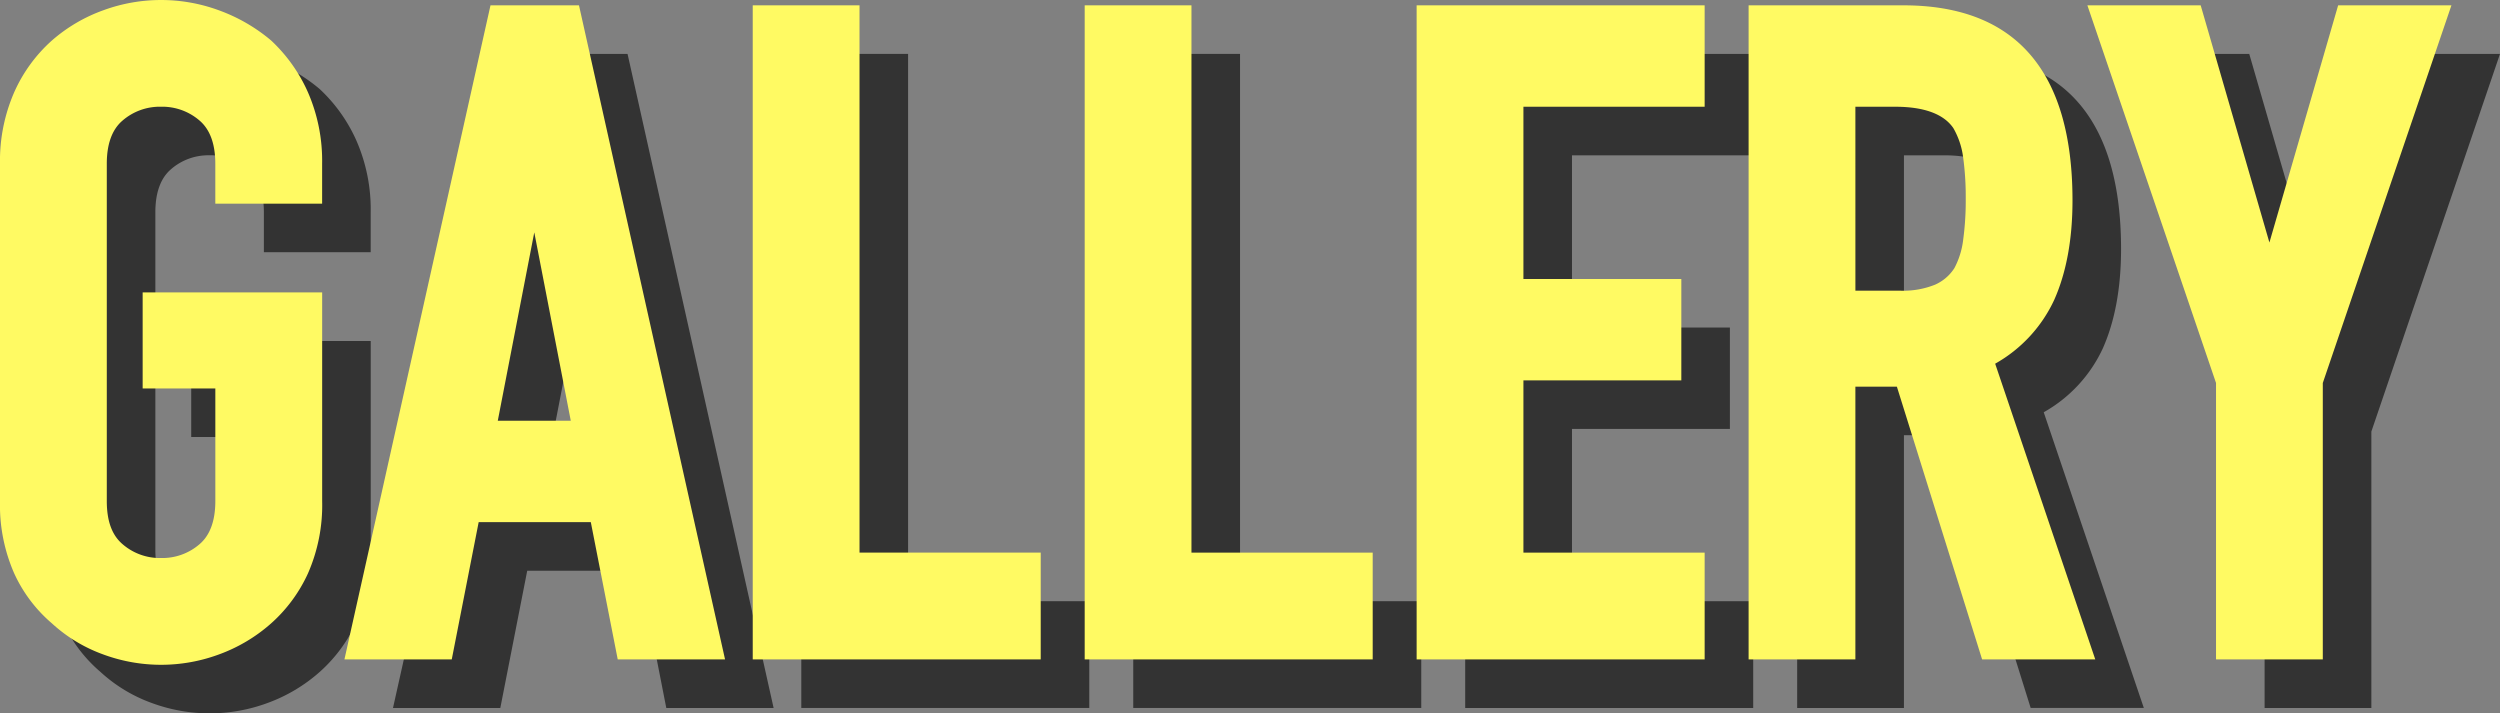
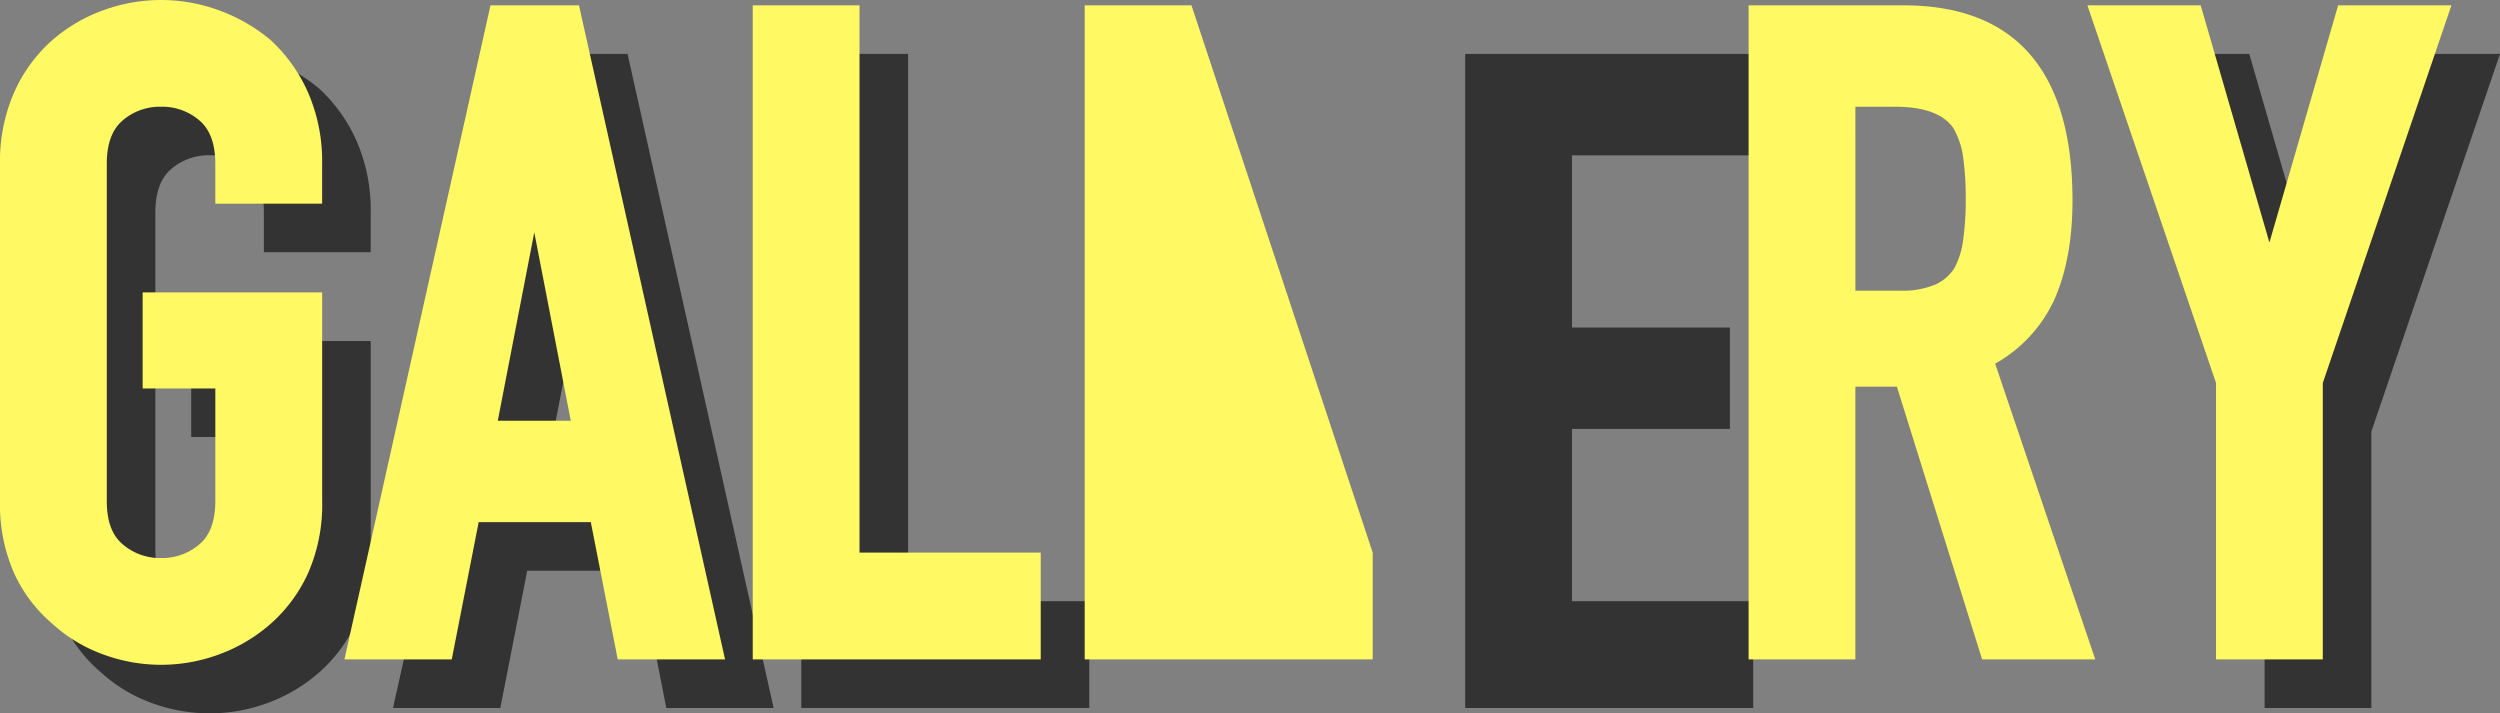
<svg xmlns="http://www.w3.org/2000/svg" width="514.779" height="146.887" viewBox="0 0 514.779 146.887">
  <rect x="0" y="0" width="514.779" height="146.887" fill="#808080" stroke="none" />
  <defs>
    <clipPath id="clip-path">
      <rect id="長方形_701" data-name="長方形 701" width="504.779" height="136.887" fill="#333" />
    </clipPath>
    <clipPath id="clip-path-2">
      <rect id="長方形_701-2" data-name="長方形 701" width="504.779" height="136.887" fill="#fffa63" />
    </clipPath>
  </defs>
  <g id="グループ_1576" data-name="グループ 1576" transform="translate(-697.887 -7327.214)">
    <g id="グループ_1503" data-name="グループ 1503" transform="translate(707.887 7337.214)">
      <g id="グループ_1502" data-name="グループ 1502" transform="translate(0 0)" clip-path="url(#clip-path)">
        <path id="パス_16207" data-name="パス 16207" d="M55.841,8.347,55.787,8.3A35.288,35.288,0,0,0,45.06,2.115a34.507,34.507,0,0,0-23.791,0A32.992,32.992,0,0,0,10.7,8.325,31.293,31.293,0,0,0,2.914,19.018,35.253,35.253,0,0,0,0,33.7v69.464A35,35,0,0,0,2.921,118.06a29.807,29.807,0,0,0,7.753,10.284,31.3,31.3,0,0,0,10.6,6.417,34.351,34.351,0,0,0,23.791,0,33.378,33.378,0,0,0,10.752-6.392,31.006,31.006,0,0,0,7.6-10.309,35,35,0,0,0,2.921-14.893V60.213H29.374V79.986H44.34v23.181c0,4.053-1.091,7.039-3.235,8.872a11.709,11.709,0,0,1-7.942,2.861,11.711,11.711,0,0,1-7.935-2.858c-2.179-1.858-3.238-4.76-3.238-8.876V33.7c0-4.053,1.088-7.039,3.235-8.869a11.731,11.731,0,0,1,7.939-2.858A11.752,11.752,0,0,1,41.1,24.831c2.144,1.836,3.235,4.82,3.235,8.872v8.228H66.329V33.7a35.253,35.253,0,0,0-2.914-14.686A32.64,32.64,0,0,0,55.841,8.347" transform="translate(0 0.002)" fill="#333" />
        <path id="パス_16208" data-name="パス 16208" d="M70.853.349H52.634L22.558,135.029h22.1L50.2,106.764H73.29l5.543,28.265h22.1L71.13,1.578ZM69.165,85.885H54.136L61.651,47.1Z" transform="translate(48.364 0.75)" fill="#333" />
        <path id="パス_16209" data-name="パス 16209" d="M71.288.349H49.3v134.68H108.6V113.043H71.288Z" transform="translate(105.697 0.75)" fill="#333" />
-         <path id="パス_16210" data-name="パス 16210" d="M93.026.349H71.04v134.68h59.305V113.043H93.026Z" transform="translate(152.31 0.75)" fill="#333" />
        <path id="パス_16211" data-name="パス 16211" d="M92.78,135.029h59.305V113.043H114.769V77.575h32.515V56.7H114.769V21.228h37.316V.349H92.78Z" transform="translate(198.921 0.75)" fill="#333" />
-         <path id="パス_16212" data-name="パス 16212" d="M177.478,60.937c2.481-5.593,3.738-12.46,3.738-20.4C181.216,13.868,169.5.349,146.393.349H114.522v134.68h21.986V78.867h8.545l17.55,56.161h23.3l-20.612-60.89a29.117,29.117,0,0,0,12.189-13.2m-40.97-39.709h8.218c5.945,0,9.982,1.506,11.957,4.408a16.212,16.212,0,0,1,2.009,5.98,60.237,60.237,0,0,1,.538,8.545,60.221,60.221,0,0,1-.538,8.549,16.588,16.588,0,0,1-1.8,5.75,9.114,9.114,0,0,1-3.961,3.4,17.5,17.5,0,0,1-7.278,1.239h-9.143Z" transform="translate(245.536 0.75)" fill="#333" />
        <path id="パス_16213" data-name="パス 16213" d="M188.344.349,174.193,49.188,160.041.349H136.71L163.2,78.11v56.919h21.986V78.11L211.672.349Z" transform="translate(293.106 0.75)" fill="#333" />
      </g>
    </g>
    <g id="グループ_1506" data-name="グループ 1506" transform="translate(697.887 7327.214)">
      <g id="グループ_1502-2" data-name="グループ 1502" transform="translate(0 0)" clip-path="url(#clip-path-2)">
        <path id="パス_16207-2" data-name="パス 16207" d="M55.841,8.347,55.787,8.3A35.288,35.288,0,0,0,45.06,2.115a34.507,34.507,0,0,0-23.791,0A32.992,32.992,0,0,0,10.7,8.325,31.293,31.293,0,0,0,2.914,19.018,35.253,35.253,0,0,0,0,33.7v69.464A35,35,0,0,0,2.921,118.06a29.807,29.807,0,0,0,7.753,10.284,31.3,31.3,0,0,0,10.6,6.417,34.351,34.351,0,0,0,23.791,0,33.378,33.378,0,0,0,10.752-6.392,31.006,31.006,0,0,0,7.6-10.309,35,35,0,0,0,2.921-14.893V60.213H29.374V79.986H44.34v23.181c0,4.053-1.091,7.039-3.235,8.872a11.709,11.709,0,0,1-7.942,2.861,11.711,11.711,0,0,1-7.935-2.858c-2.179-1.858-3.238-4.76-3.238-8.876V33.7c0-4.053,1.088-7.039,3.235-8.869a11.731,11.731,0,0,1,7.939-2.858A11.752,11.752,0,0,1,41.1,24.831c2.144,1.836,3.235,4.82,3.235,8.872v8.228H66.329V33.7a35.253,35.253,0,0,0-2.914-14.686A32.64,32.64,0,0,0,55.841,8.347" transform="translate(0 0.002)" fill="#fffa63" />
        <path id="パス_16208-2" data-name="パス 16208" d="M70.853.349H52.634L22.558,135.029h22.1L50.2,106.764H73.29l5.543,28.265h22.1L71.13,1.578ZM69.165,85.885H54.136L61.651,47.1Z" transform="translate(48.364 0.75)" fill="#fffa63" />
        <path id="パス_16209-2" data-name="パス 16209" d="M71.288.349H49.3v134.68H108.6V113.043H71.288Z" transform="translate(105.697 0.75)" fill="#fffa63" />
-         <path id="パス_16210-2" data-name="パス 16210" d="M93.026.349H71.04v134.68h59.305V113.043H93.026Z" transform="translate(152.31 0.75)" fill="#fffa63" />
-         <path id="パス_16211-2" data-name="パス 16211" d="M92.78,135.029h59.305V113.043H114.769V77.575h32.515V56.7H114.769V21.228h37.316V.349H92.78Z" transform="translate(198.921 0.75)" fill="#fffa63" />
+         <path id="パス_16210-2" data-name="パス 16210" d="M93.026.349H71.04v134.68h59.305V113.043Z" transform="translate(152.31 0.75)" fill="#fffa63" />
        <path id="パス_16212-2" data-name="パス 16212" d="M177.478,60.937c2.481-5.593,3.738-12.46,3.738-20.4C181.216,13.868,169.5.349,146.393.349H114.522v134.68h21.986V78.867h8.545l17.55,56.161h23.3l-20.612-60.89a29.117,29.117,0,0,0,12.189-13.2m-40.97-39.709h8.218c5.945,0,9.982,1.506,11.957,4.408a16.212,16.212,0,0,1,2.009,5.98,60.237,60.237,0,0,1,.538,8.545,60.221,60.221,0,0,1-.538,8.549,16.588,16.588,0,0,1-1.8,5.75,9.114,9.114,0,0,1-3.961,3.4,17.5,17.5,0,0,1-7.278,1.239h-9.143Z" transform="translate(245.536 0.75)" fill="#fffa63" />
        <path id="パス_16213-2" data-name="パス 16213" d="M188.344.349,174.193,49.188,160.041.349H136.71L163.2,78.11v56.919h21.986V78.11L211.672.349Z" transform="translate(293.106 0.75)" fill="#fffa63" />
      </g>
    </g>
  </g>
</svg>